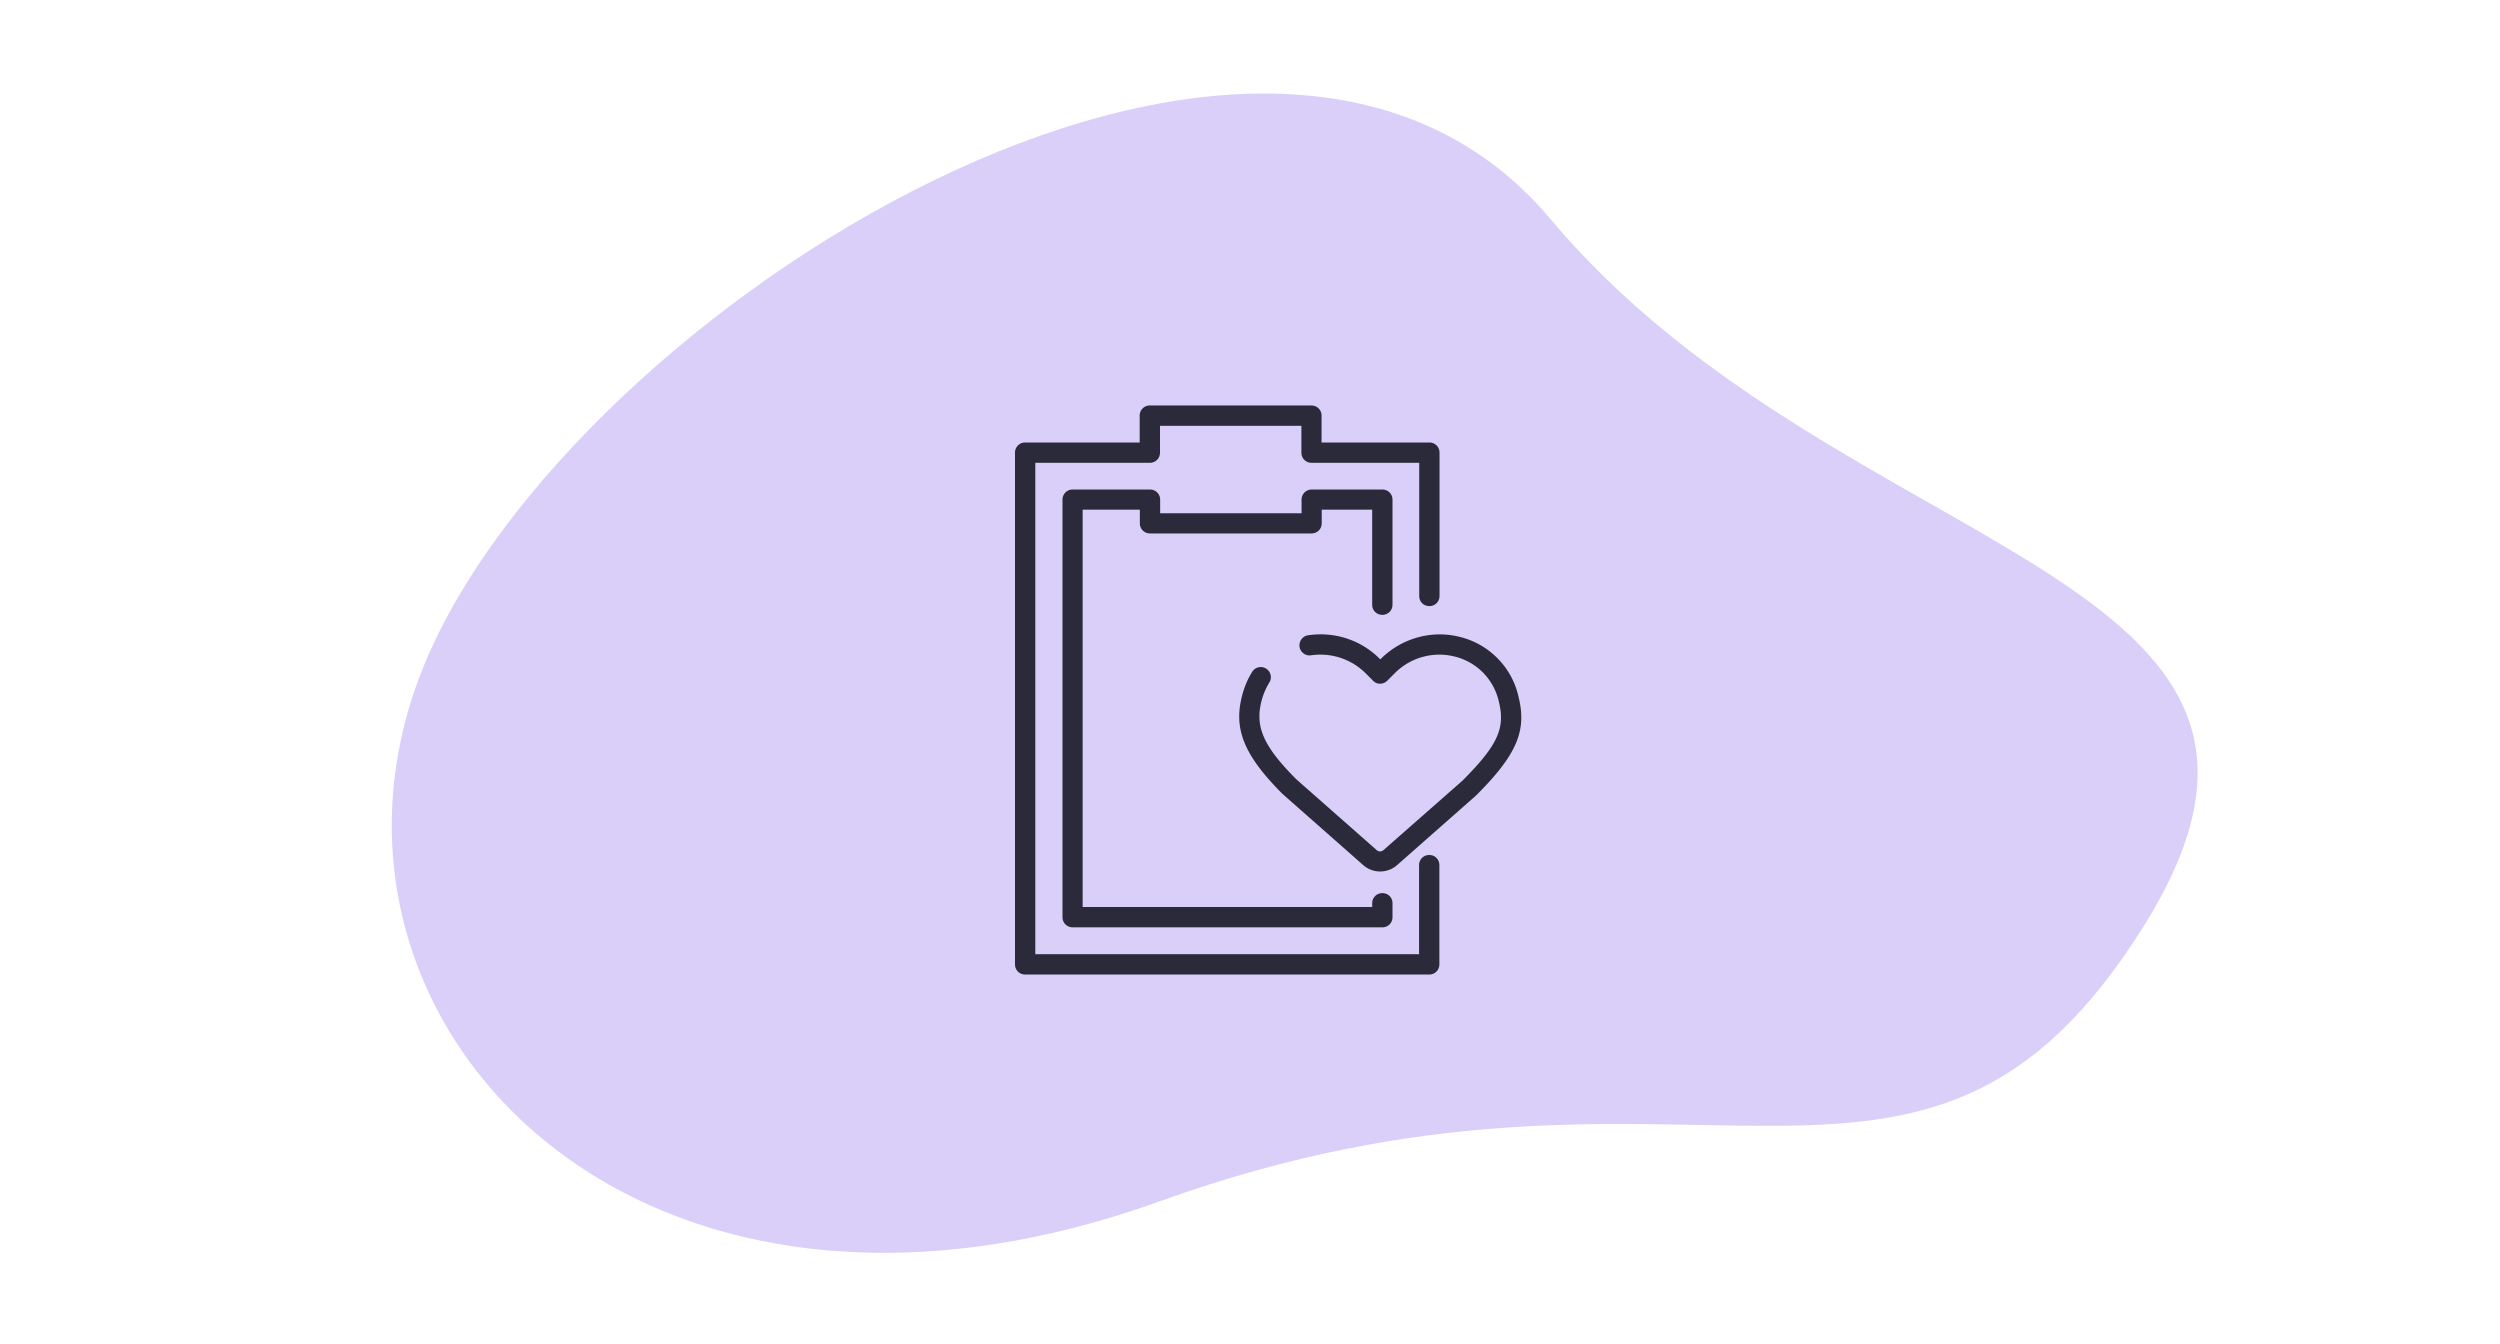
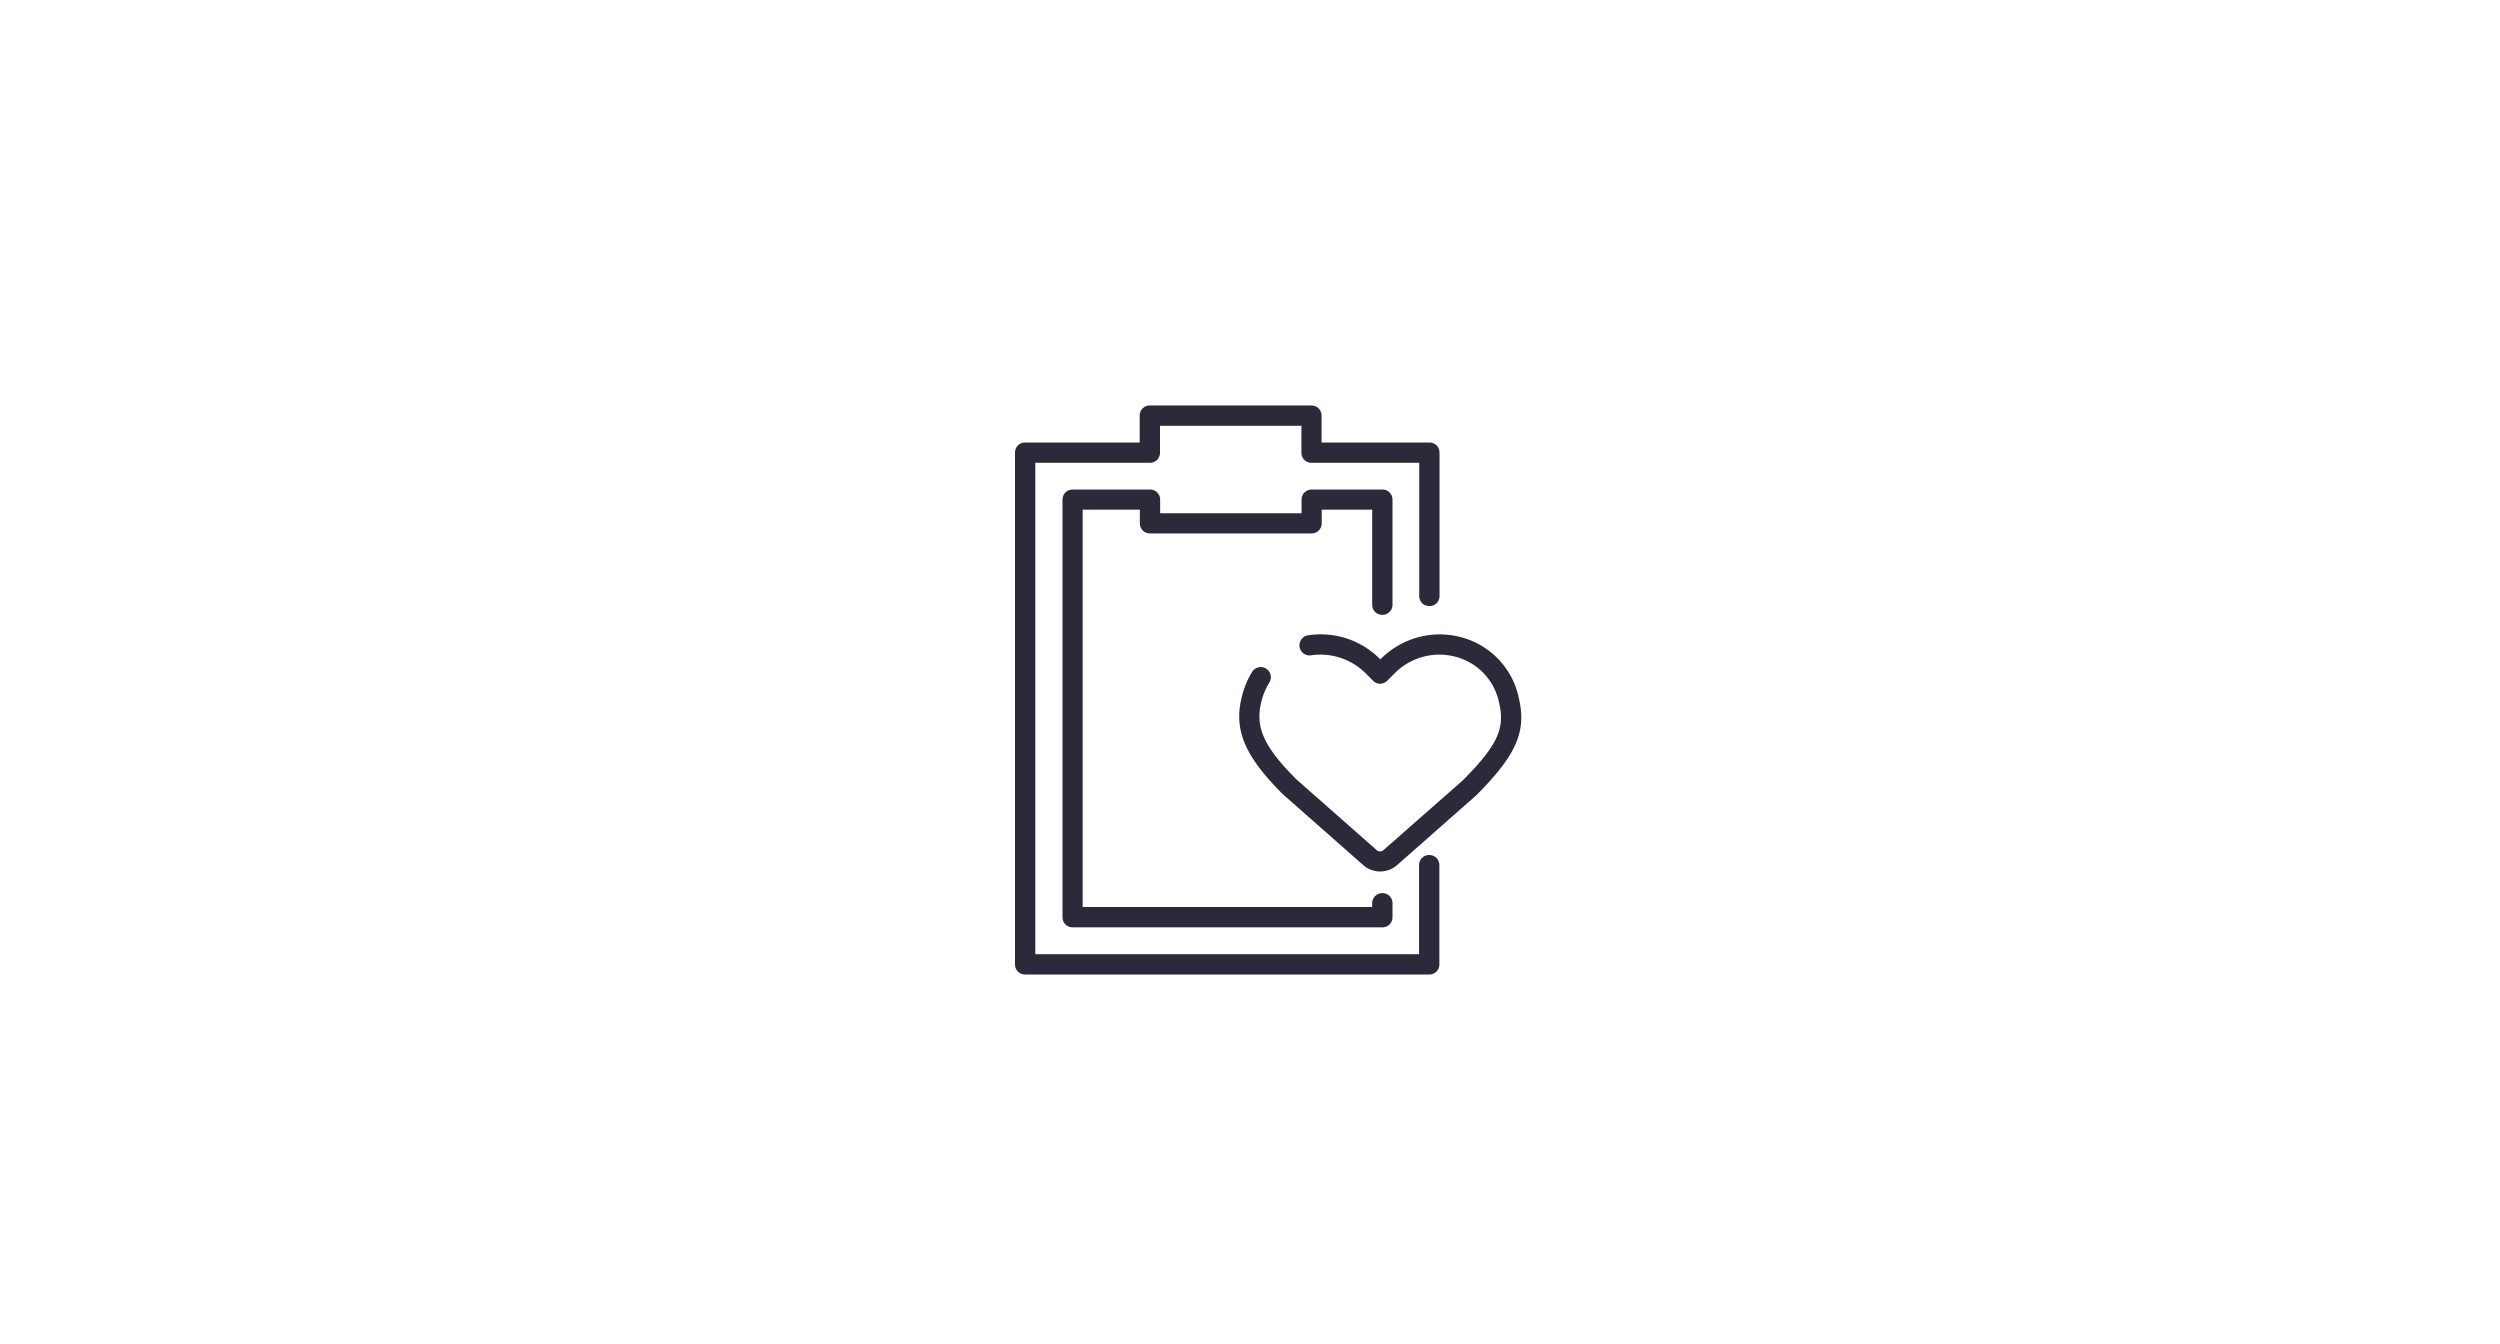
<svg xmlns="http://www.w3.org/2000/svg" width="160" height="86" viewBox="0 0 160 86">
-   <path d="M99.24 14.03C80.68-8.09 36.5 20.07 27.2 42.43s12.91 46.74 47.03 34.45 48.66 5.29 62.97-17.61-19.4-23.12-37.96-45.24" fill="#dacff8" />
  <path d="M84.59 28.32h6.89c.36 0 .65.28.65.65v9.17c0 .36-.28.65-.65.65s-.65-.28-.65-.65v-8.52h-6.89c-.36 0-.65-.28-.65-.65v-1.72h-9.05v1.72c0 .36-.28.65-.65.65h-7.33v31.45h24.56v-5.7c0-.36.28-.65.65-.65s.65.28.65.65v6.35c0 .36-.28.65-.65.65H65.61c-.36 0-.65-.28-.65-.65V28.97c0-.36.28-.65.65-.65h7.33V26.6c0-.36.28-.65.65-.65h10.34c.36 0 .65.28.65.65v1.72Zm3.23 29.49c0-.36.28-.65.65-.65s.65.28.65.65v.89c0 .36-.28.65-.65.65H68.65c-.36 0-.65-.28-.65-.65V31.98c0-.36.28-.65.65-.65h4.95c.36 0 .65.28.65.65v.87h9.05v-.87c0-.36.28-.65.65-.65h4.52c.36 0 .65.28.65.65v6.72c0 .36-.28.65-.65.65s-.65-.28-.65-.65v-6.08h-3.23v.87c0 .36-.28.65-.65.65H73.6c-.36 0-.65-.28-.65-.65v-.87h-3.66v25.43h18.53v-.25Zm5.6-17.05c1.87.45 3.34 1.94 3.76 3.81.54 2.16-.05 3.68-2.7 6.33l-5.07 4.47c-.62.54-1.54.54-2.16 0l-5.16-4.55c-2.47-2.47-3.14-4.15-2.61-6.24.14-.57.36-1.11.67-1.6a.647.647 0 0 1 1.1.68c-.23.37-.41.79-.52 1.23-.4 1.6.09 2.84 2.24 4.99l5.13 4.52c.13.12.32.12.45 0l5.04-4.43c2.33-2.33 2.75-3.41 2.33-5.09a3.82 3.82 0 0 0-2.82-2.86c-1.38-.35-2.86.06-3.87 1.1l-.45.45c-.26.25-.66.25-.9 0l-.45-.45a4.1 4.1 0 0 0-3.52-1.18.653.653 0 0 1-.74-.54c-.05-.35.19-.69.54-.74 1.71-.26 3.43.31 4.63 1.54 1.32-1.34 3.26-1.9 5.08-1.44h-.01Z" fill="#2b2a3a" fill-rule="evenodd" />
</svg>